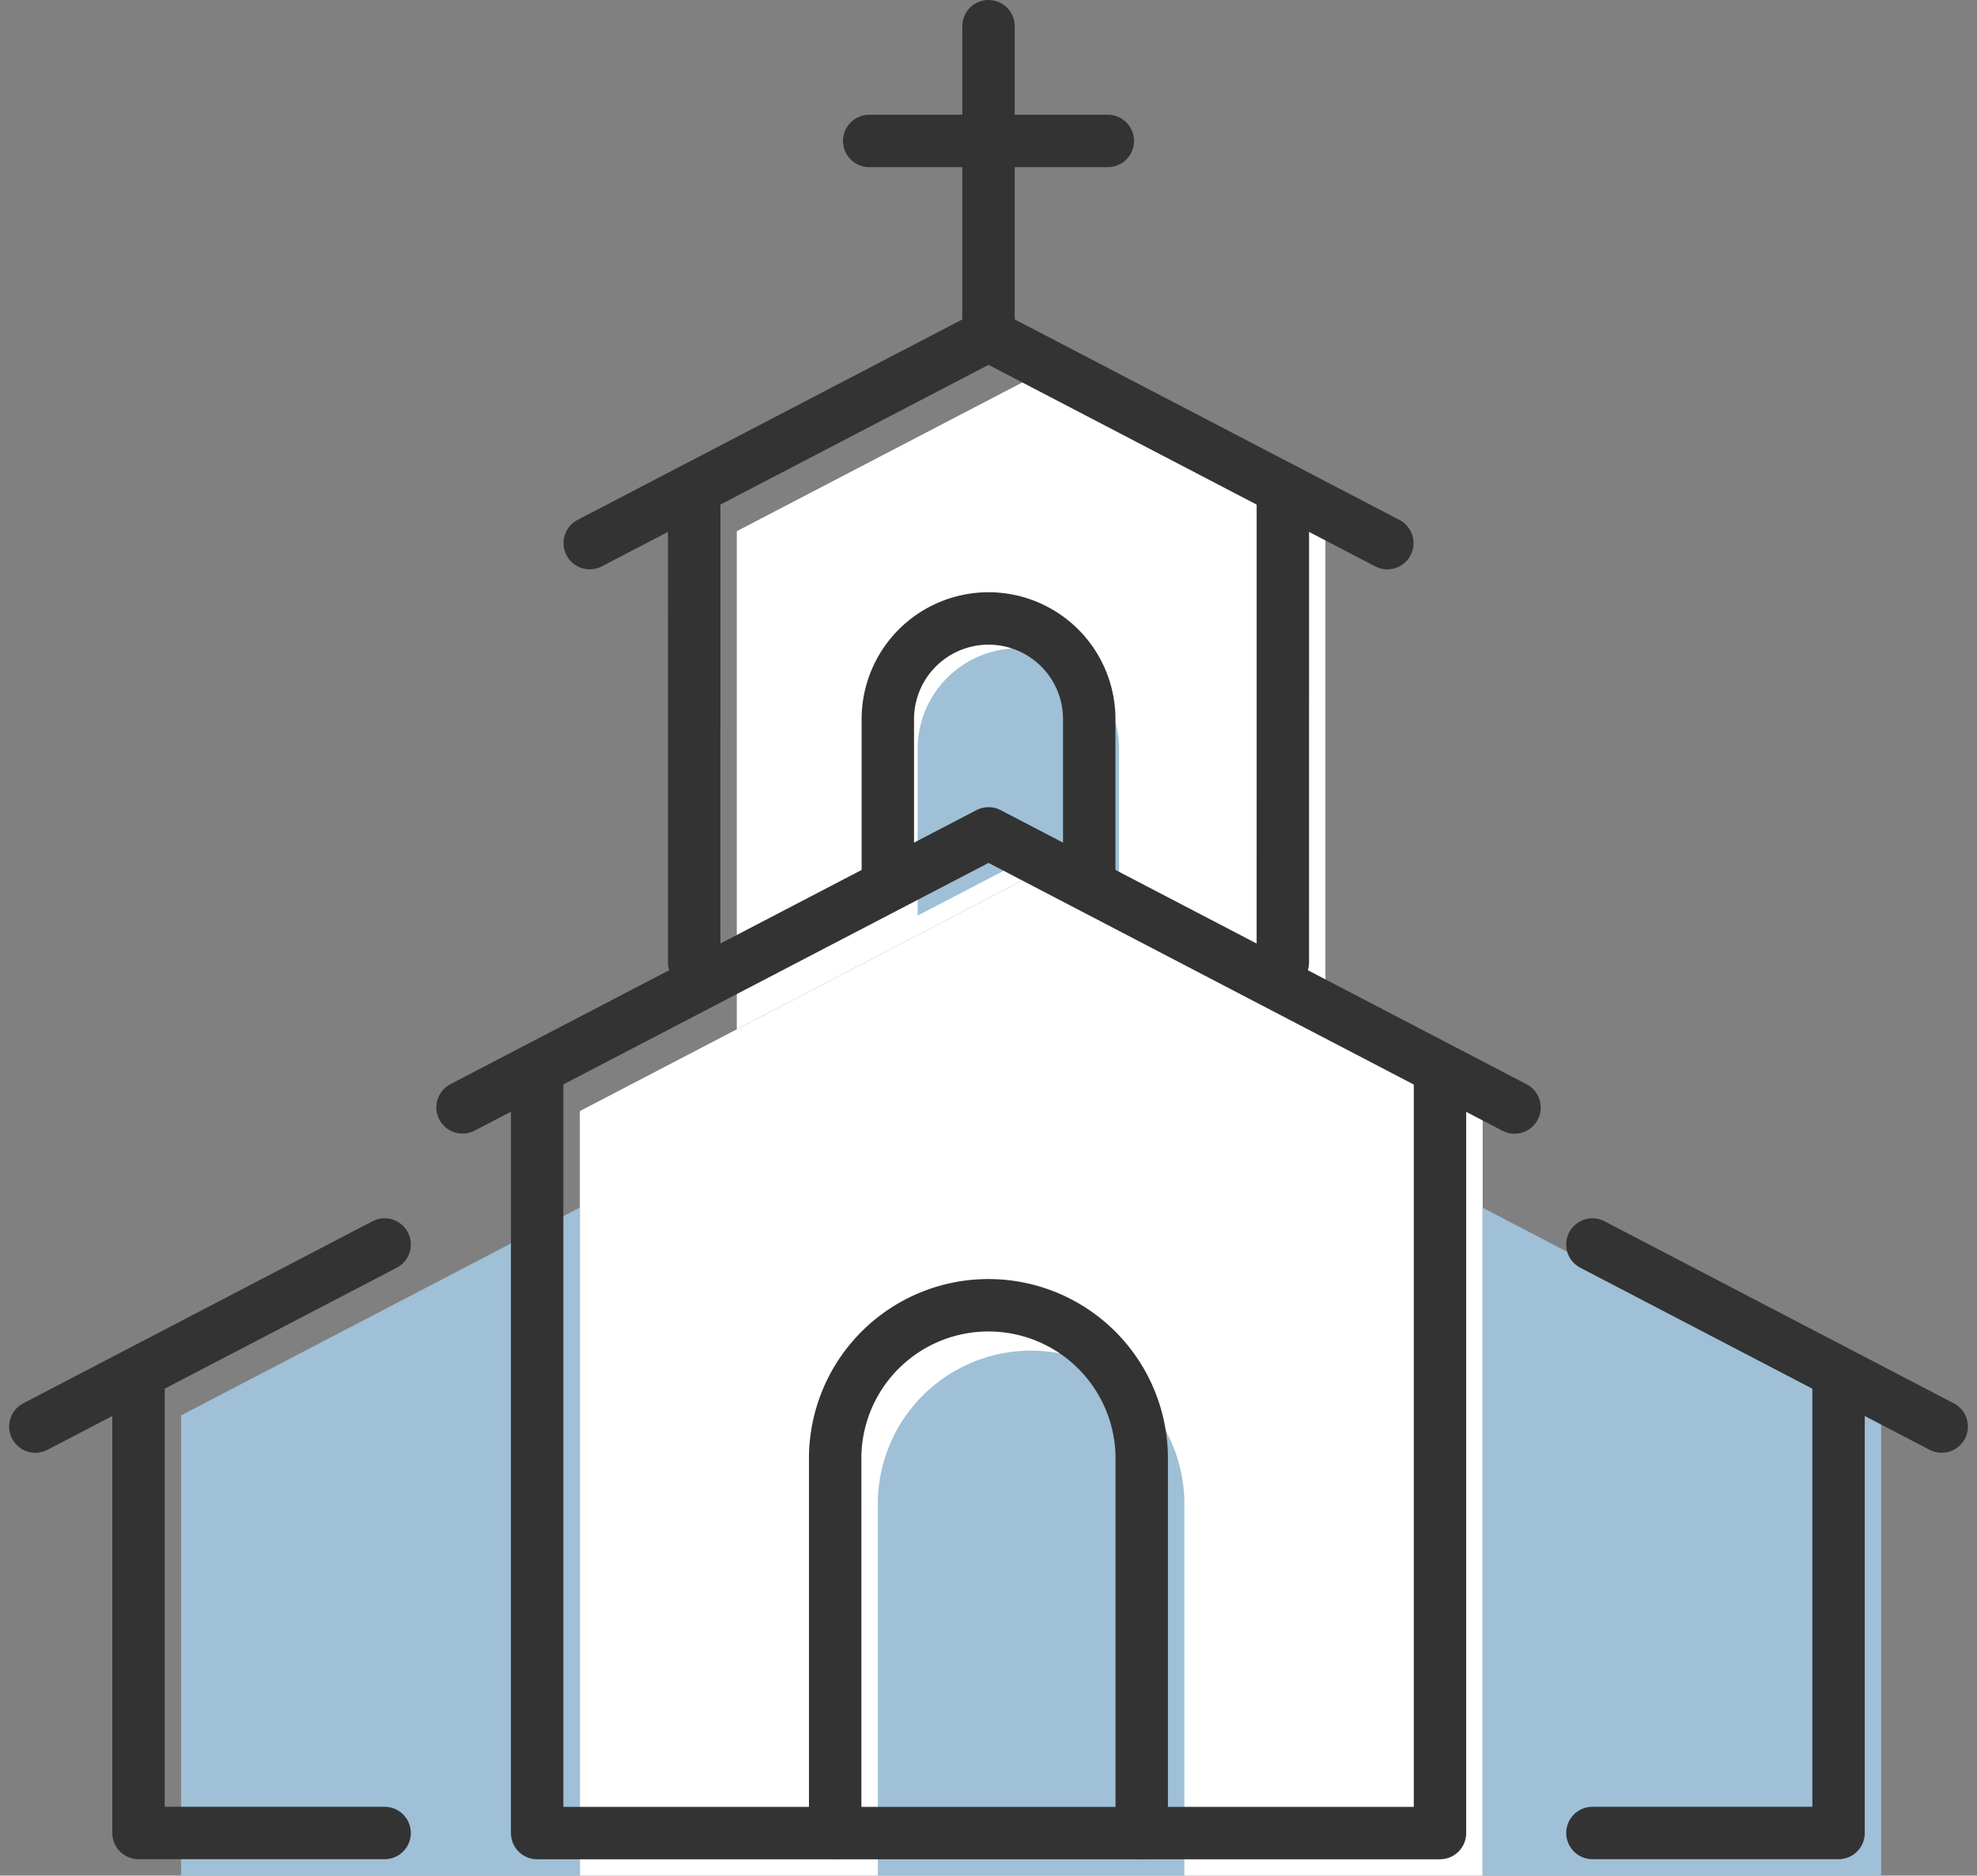
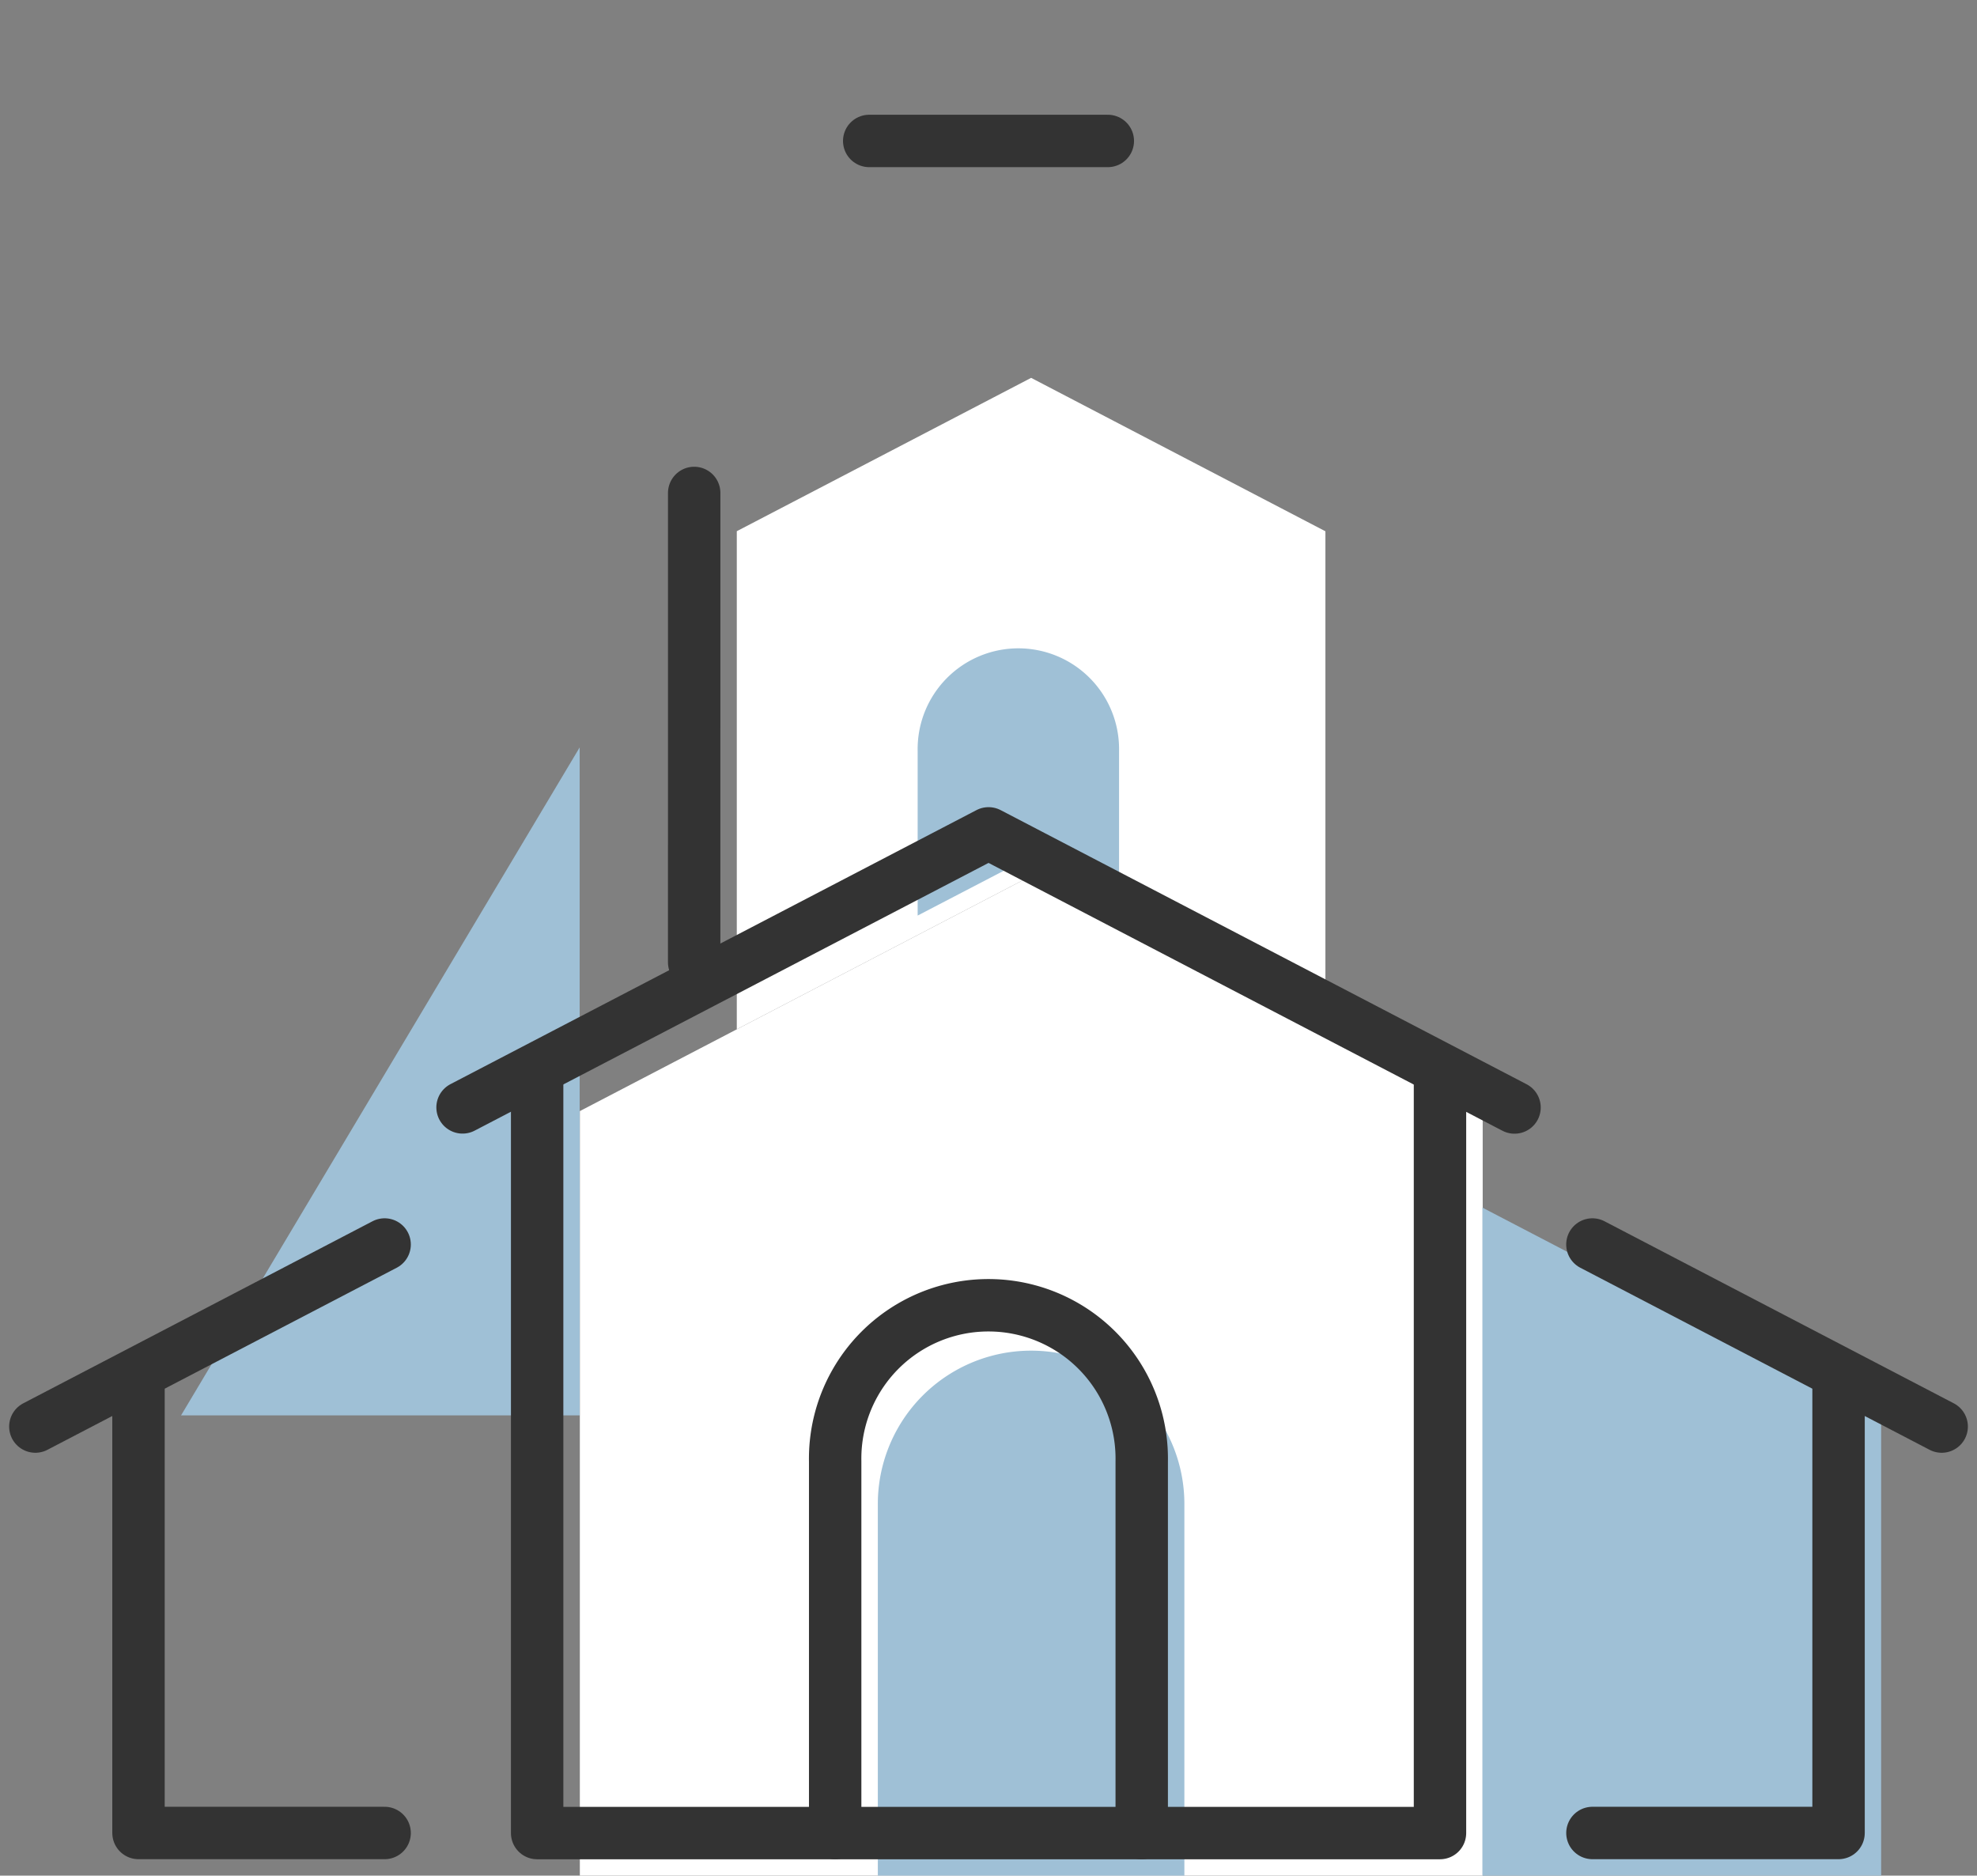
<svg xmlns="http://www.w3.org/2000/svg" width="75.456" height="71.579" viewBox="0 0 75.456 71.579">
  <rect x="0" y="0" width="75.456" height="71.579" fill="#808080" stroke="none" />
  <g transform="translate(1.349 1)">
    <path d="M29.8,54.428l0,29.174,34.459,0,0-29.172-17.23-8.979Z" transform="translate(-9.018 -13.026)" fill="#fff" />
    <path d="M50.938,69.8h0a5.851,5.851,0,0,0-5.852,5.851l0,14.181h11.7l0-14.181A5.851,5.851,0,0,0,50.938,69.8" transform="translate(-12.931 -19.256)" fill="#9fc0d6" />
    <path d="M49.087,38.917l11.232,5.854V25.765L49.087,19.91,37.853,25.762V44.77Z" transform="translate(-11.081 -6.49)" fill="#fff" />
    <path d="M50.973,42l3.843,2V37.708a3.844,3.844,0,1,0-7.687,0V44Z" transform="translate(-13.454 -10.06)" fill="#9fc0d6" />
-     <path d="M9.348,70.393l0,17.563H24.562l0-25.492Z" transform="translate(-3.787 -17.378)" fill="#9fc0d6" />
+     <path d="M9.348,70.393H24.562l0-25.492Z" transform="translate(-3.787 -17.378)" fill="#9fc0d6" />
    <path d="M91.318,70.393l0,17.563H76.1l0-25.492Z" transform="translate(-20.869 -17.378)" fill="#9fc0d6" />
    <path d="M63.937,53.731,43.862,43.269,23.786,53.727" transform="translate(-7.481 -12.466)" fill="none" stroke="#333" stroke-linecap="round" stroke-linejoin="round" stroke-width="2" />
    <path d="M62.071,55.673l0,28.921-34.459,0,0-28.92" transform="translate(-8.46 -15.64)" fill="none" stroke="#333" stroke-linecap="round" stroke-linejoin="round" stroke-width="2" />
-     <path d="M60.752,25.658l-15.22-7.932L30.31,25.656" transform="translate(-9.151 -5.93)" fill="none" stroke="#333" stroke-linecap="round" stroke-linejoin="round" stroke-width="2" />
    <line y1="17.912" x2="0.001" transform="translate(25.145 17.812)" fill="none" stroke="#333" stroke-linecap="round" stroke-linejoin="round" stroke-width="2" />
-     <line x1="0.001" y2="17.912" transform="translate(47.613 17.814)" fill="none" stroke="#333" stroke-linecap="round" stroke-linejoin="round" stroke-width="2" />
    <path d="M42.9,87.649l0-14.181a5.851,5.851,0,1,1,11.7,0V87.65" transform="translate(-12.373 -18.697)" fill="none" stroke="#333" stroke-linecap="round" stroke-linejoin="round" stroke-width="2" />
-     <path d="M45.6,41.939V36.177a3.844,3.844,0,1,1,7.687,0V41.94" transform="translate(-13.063 -9.669)" fill="none" stroke="#333" stroke-linecap="round" stroke-linejoin="round" stroke-width="2" />
-     <line y1="11.795" transform="translate(36.379)" fill="none" stroke="#333" stroke-linecap="round" stroke-linejoin="round" stroke-width="2" />
    <line x2="9.107" transform="translate(31.826 4.379)" fill="none" stroke="#333" stroke-linecap="round" stroke-linejoin="round" stroke-width="2" />
    <line x1="13.331" y1="6.948" transform="translate(59.428 46.493)" fill="none" stroke="#333" stroke-linecap="round" stroke-linejoin="round" stroke-width="2" />
    <path d="M81.74,88.565h9.394l0-17.367" transform="translate(-22.311 -19.614)" fill="none" stroke="#333" stroke-linecap="round" stroke-linejoin="round" stroke-width="2" />
    <line y1="6.948" x2="13.331" transform="translate(0 46.493)" fill="none" stroke="#333" stroke-linecap="round" stroke-linejoin="round" stroke-width="2" />
    <path d="M16.559,88.565H7.165l0-17.367" transform="translate(-3.228 -19.614)" fill="none" stroke="#333" stroke-linecap="round" stroke-linejoin="round" stroke-width="2" />
  </g>
</svg>